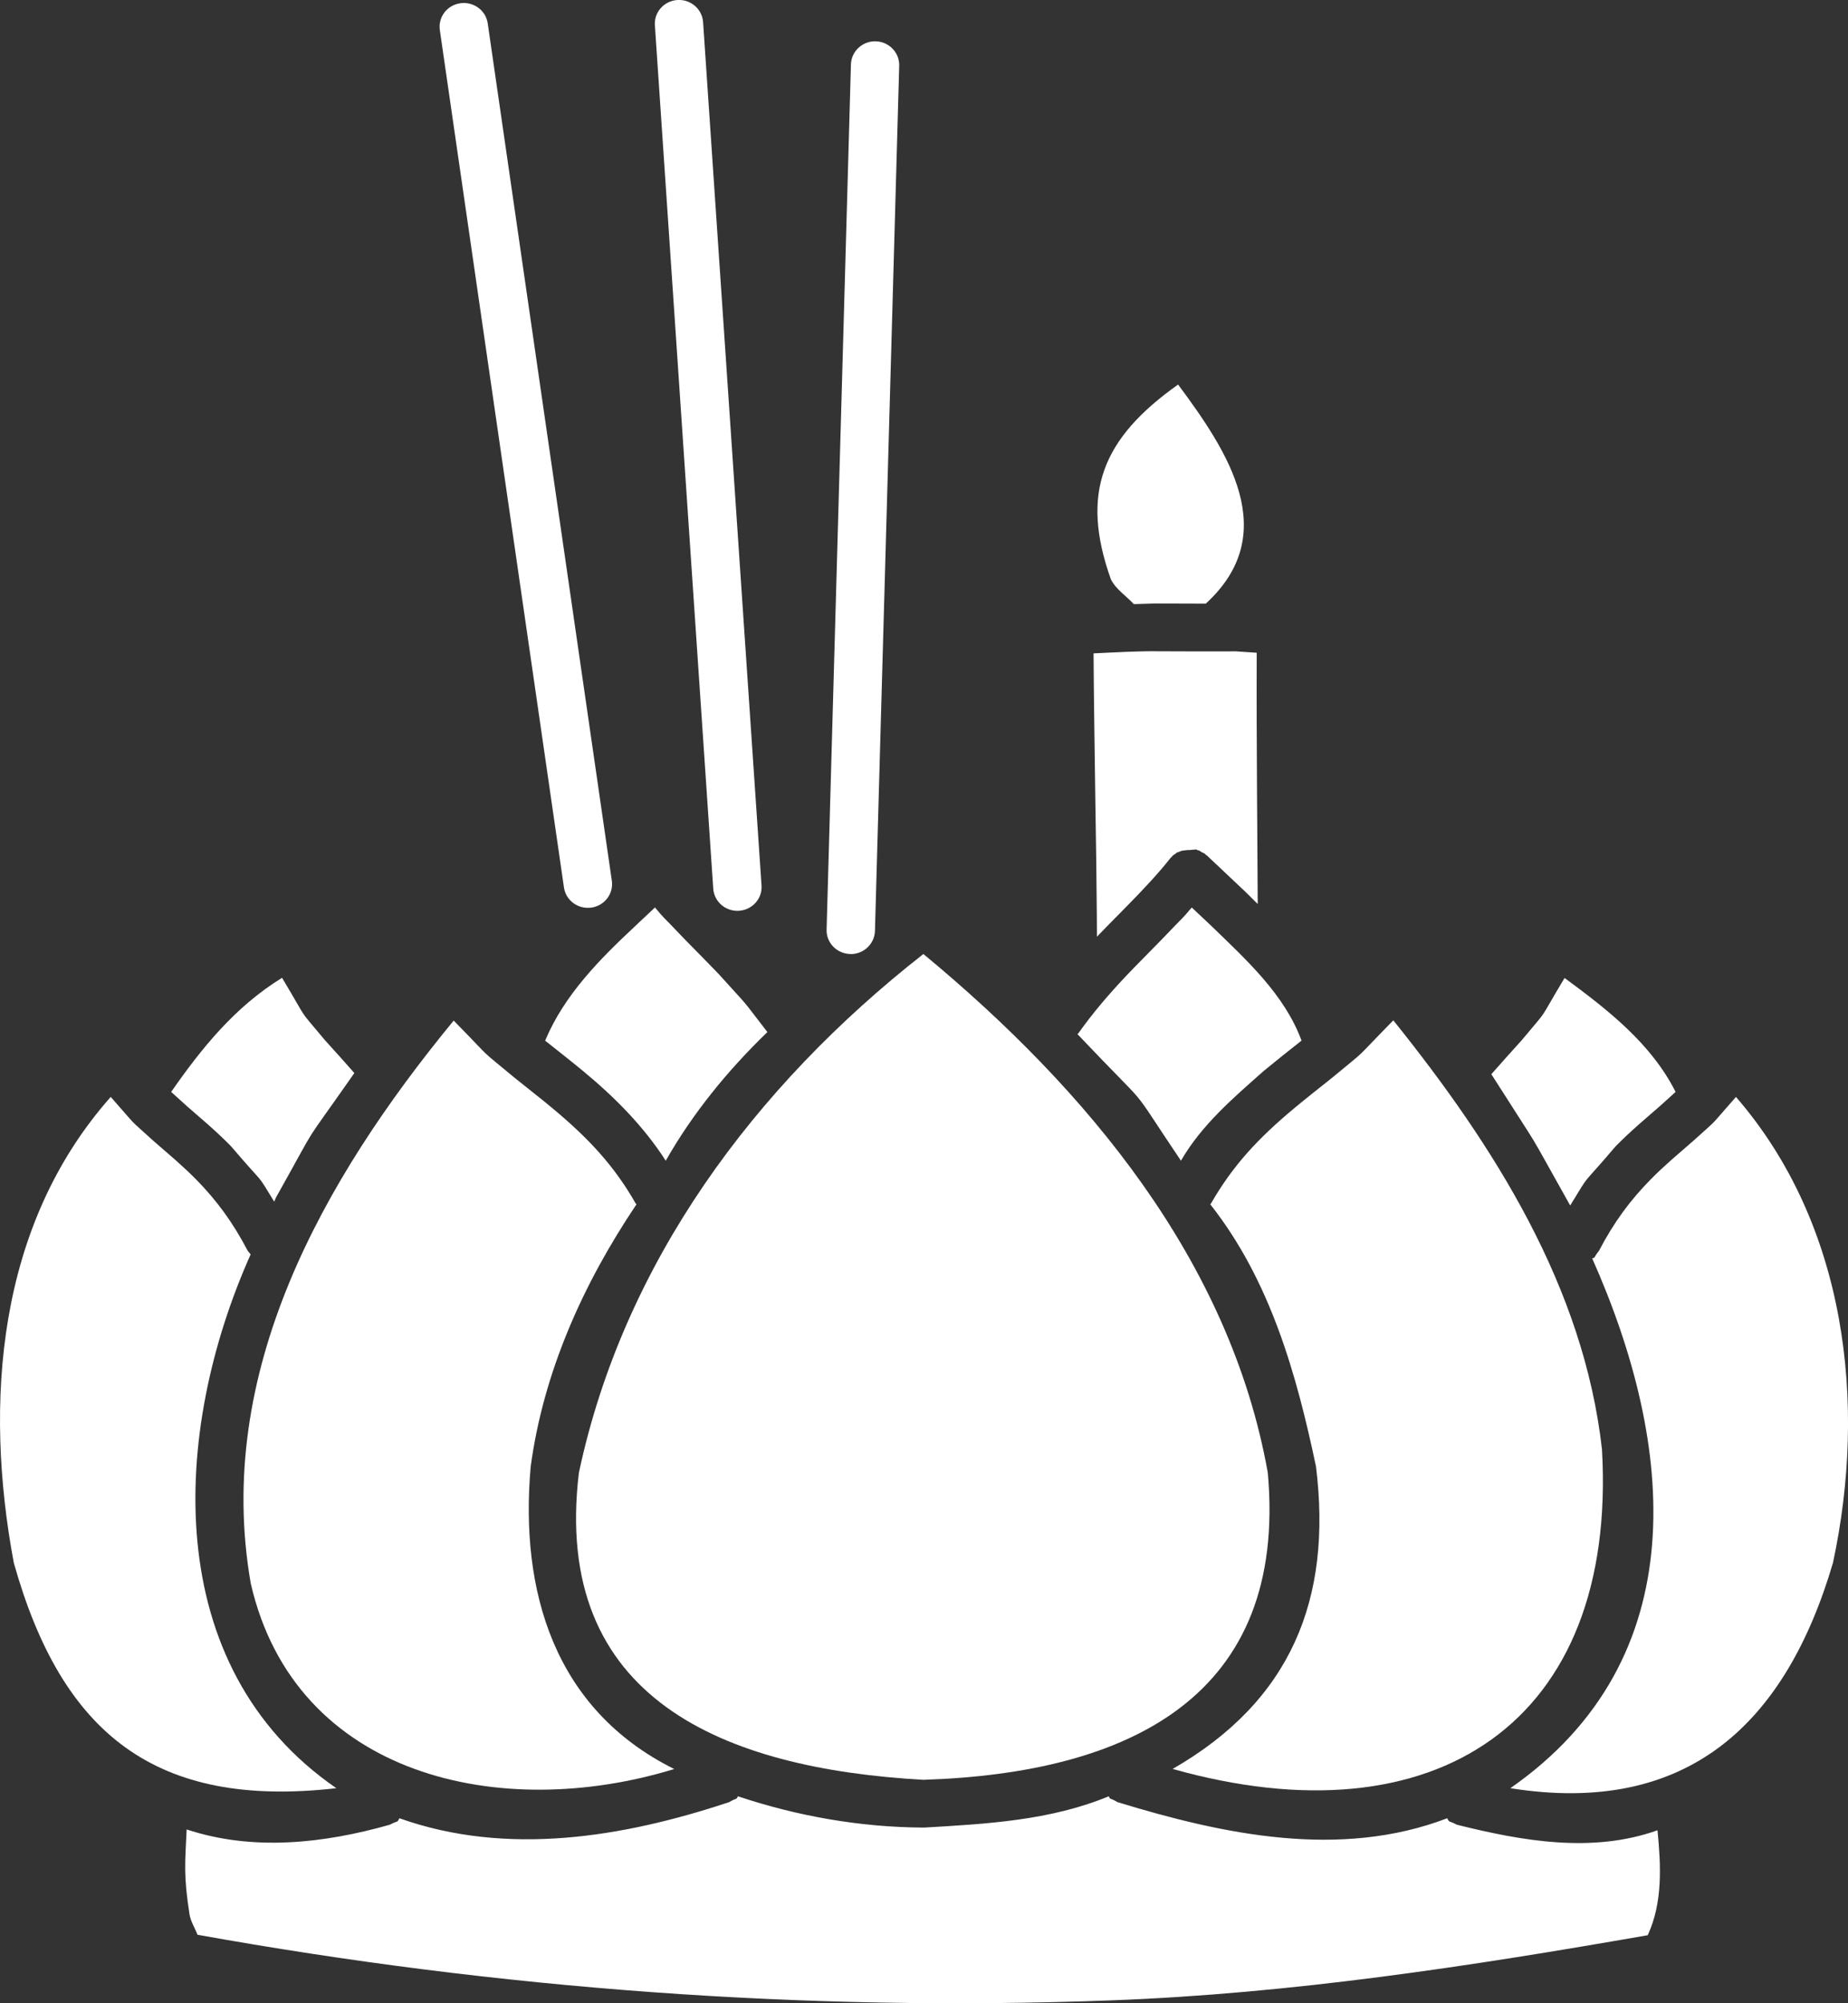
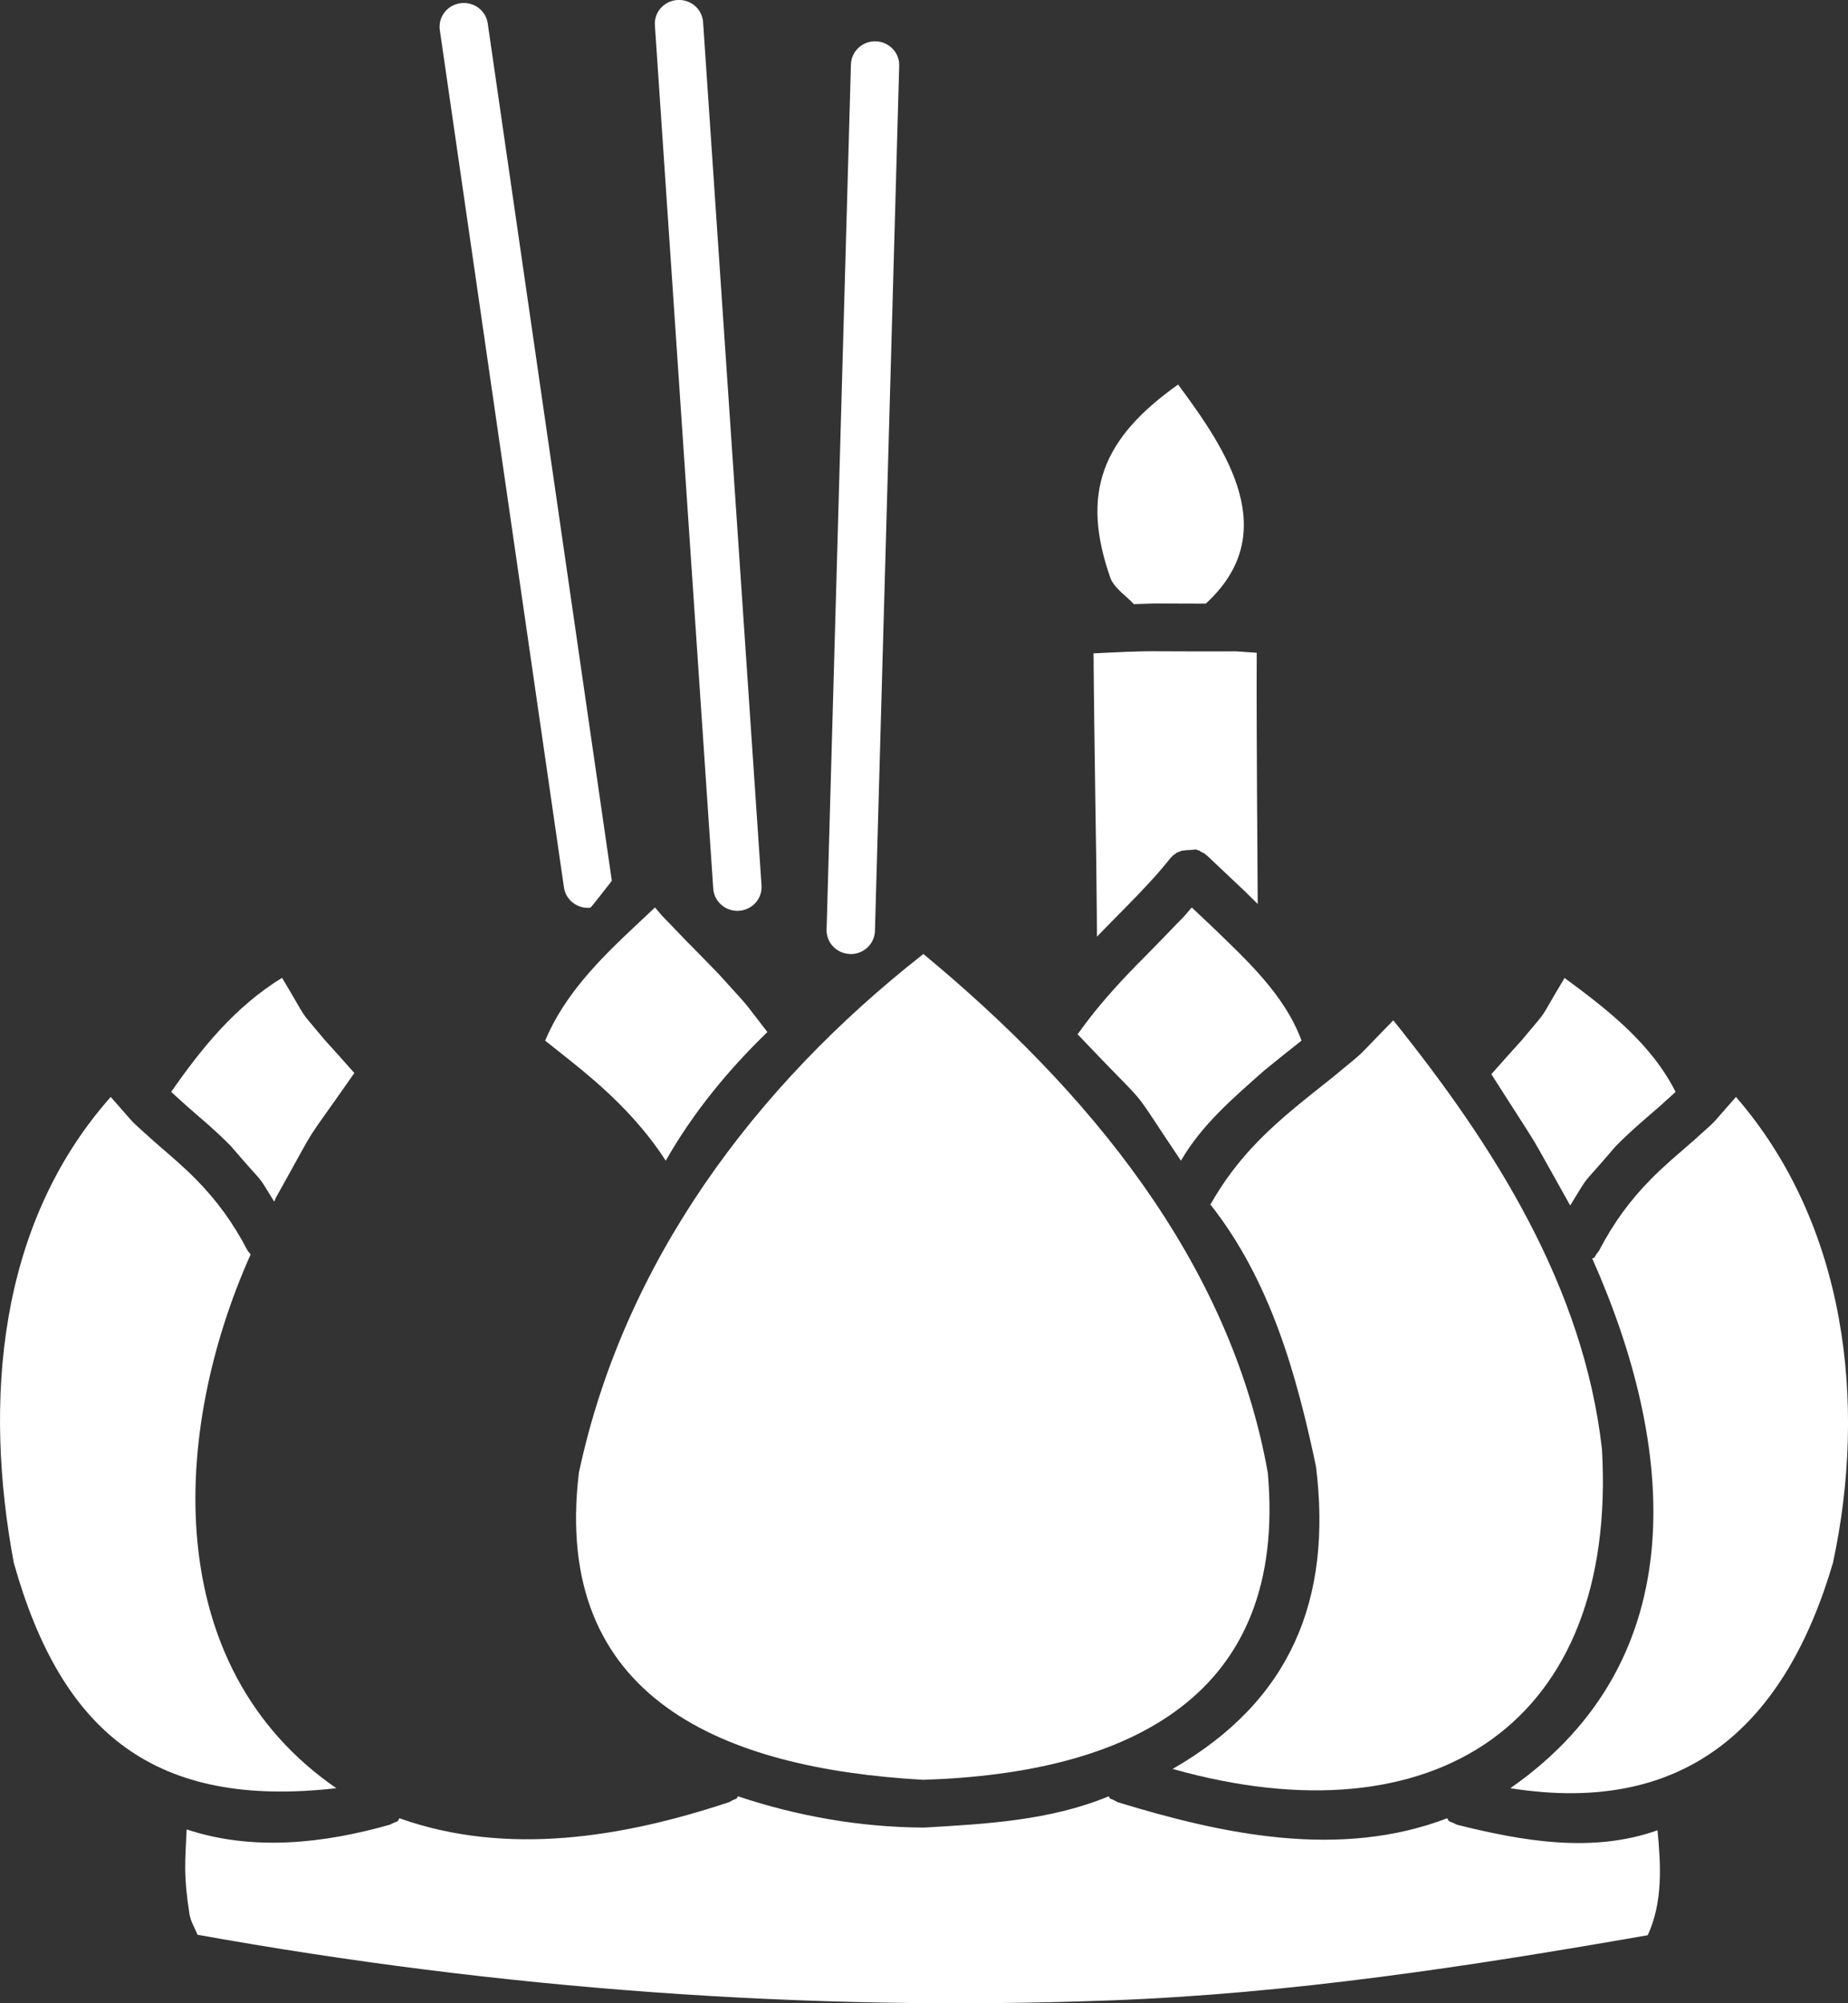
<svg xmlns="http://www.w3.org/2000/svg" width="24" height="26" viewBox="0 0 24 26" fill="none">
  <rect x="0" y="0" width="24" height="26" fill="#333333" stroke="none" />
  <g id="krathong" clip-path="url(#clip0_4_41)">
    <path id="Vector" d="M21.761 14.172L21.564 14.35L21.563 14.351L21.561 14.353C21.533 14.377 21.336 14.547 21.279 14.598C21.168 14.697 21.073 14.785 20.982 14.878C20.492 15.453 20.675 15.187 20.392 15.646C19.761 14.523 20.1 15.091 19.368 13.942C19.498 13.795 19.628 13.649 19.76 13.504C20.143 13.044 19.949 13.309 20.319 12.693C20.883 13.108 21.443 13.543 21.761 14.172H21.761Z" fill="white" />
    <path id="Vector_2" d="M15.659 7.835C15.44 7.835 15.22 7.834 15 7.833L14.725 7.841C14.625 7.732 14.489 7.648 14.426 7.516C14.027 6.395 14.314 5.69 15.3 4.991C15.951 5.866 16.651 6.927 15.659 7.835Z" fill="white" />
    <path id="Vector_3" d="M16.334 11.733L16.168 11.569C16.108 11.512 15.766 11.191 15.673 11.102L15.658 11.093L15.647 11.08L15.606 11.06L15.568 11.036H15.556L15.535 11.025L15.443 11.033H15.42C15.326 11.045 15.369 11.034 15.29 11.064C15.276 11.068 15.284 11.065 15.268 11.079L15.226 11.108L15.217 11.122L15.203 11.134C15.048 11.329 14.885 11.507 14.622 11.774C14.583 11.814 14.439 11.96 14.409 11.99C14.277 12.125 14.331 12.069 14.246 12.157C14.245 11.791 14.246 12.118 14.237 11.177C14.233 10.93 14.23 10.704 14.224 10.307C14.216 9.698 14.206 9.089 14.202 8.48C14.488 8.467 14.774 8.449 15.06 8.453C15.738 8.455 15.408 8.455 16.053 8.454L16.321 8.472C16.318 9.09 16.322 9.707 16.325 10.324C16.326 10.45 16.327 10.544 16.328 10.763C16.333 11.486 16.331 11.163 16.334 11.733Z" fill="white" />
    <path id="Vector_4" d="M16.903 13.506L16.893 13.514C16.845 13.553 16.677 13.686 16.657 13.701C16.561 13.778 16.486 13.839 16.413 13.899C16.017 14.249 15.603 14.603 15.337 15.065C14.591 13.958 15.028 14.514 13.993 13.422L14.004 13.412C14.19 13.15 14.391 12.913 14.651 12.639C14.715 12.573 14.78 12.505 14.864 12.421C14.893 12.391 15.037 12.245 15.077 12.204C15.447 11.817 15.319 11.964 15.477 11.778C15.669 11.959 15.586 11.88 15.728 12.014C16.182 12.454 16.681 12.904 16.903 13.506Z" fill="white" />
    <path id="Vector_5" d="M9.966 13.395C9.453 13.891 8.998 14.446 8.646 15.065C8.36 14.619 7.98 14.237 7.57 13.899C7.497 13.839 7.422 13.778 7.325 13.701C7.306 13.686 7.138 13.553 7.089 13.514L7.08 13.506C7.329 12.912 7.786 12.452 8.255 12.014C8.397 11.88 8.314 11.959 8.506 11.778C8.664 11.964 8.537 11.817 8.905 12.204C8.946 12.245 9.09 12.391 9.119 12.421C9.202 12.505 9.268 12.573 9.331 12.639C9.786 13.144 9.576 12.891 9.966 13.395Z" fill="white" />
    <path id="Vector_6" d="M4.602 13.927C3.859 14.99 4.196 14.451 3.585 15.541L3.561 15.596C3.309 15.187 3.479 15.438 3.001 14.878C2.91 14.785 2.816 14.697 2.705 14.598C2.648 14.549 2.46 14.385 2.425 14.355L2.421 14.352C2.421 14.352 2.42 14.351 2.42 14.35L2.223 14.172C2.619 13.603 3.052 13.067 3.663 12.691C4.034 13.309 3.84 13.044 4.223 13.504C4.35 13.644 4.477 13.784 4.602 13.927Z" fill="white" />
    <path id="Vector_7" d="M4.368 23.209C2.019 23.477 0.802 22.501 0.179 20.283C-0.209 18.207 -0.041 15.905 1.438 14.237C1.818 14.665 1.629 14.477 2.001 14.815L2.002 14.816C2.002 14.816 2.004 14.817 2.006 14.819C2.041 14.849 2.227 15.011 2.28 15.057C2.382 15.148 2.467 15.227 2.548 15.309C2.81 15.576 3.023 15.862 3.217 16.234L3.255 16.281C2.226 18.581 2.071 21.627 4.368 23.209Z" fill="white" />
-     <path id="Vector_8" d="M8.756 22.96C6.511 23.649 3.835 23.068 3.257 20.553C2.778 17.82 4.184 15.322 5.892 13.246C6.448 13.813 6.177 13.568 6.69 13.994C6.74 14.034 6.909 14.168 6.927 14.183C7.02 14.257 7.093 14.315 7.162 14.373C7.652 14.779 7.98 15.137 8.255 15.619L8.266 15.631C7.574 16.659 7.058 17.806 6.892 19.035C6.75 20.642 7.192 22.183 8.756 22.96Z" fill="white" />
    <path id="Vector_9" d="M23.805 20.283C23.192 22.365 21.922 23.575 19.615 23.209C22.03 21.526 21.754 18.75 20.678 16.333C20.728 16.317 20.686 16.333 20.766 16.234C20.96 15.862 21.173 15.576 21.436 15.309C21.516 15.227 21.601 15.148 21.703 15.057C21.757 15.009 21.951 14.841 21.979 14.817C21.979 14.817 21.979 14.817 21.98 14.817C22.355 14.477 22.165 14.666 22.545 14.237C23.983 15.895 24.248 18.218 23.805 20.283Z" fill="white" />
    <path id="Vector_10" d="M15.229 22.959C16.767 22.076 17.303 20.754 17.091 19.035C16.838 17.835 16.497 16.618 15.718 15.631L15.728 15.619C16.004 15.138 16.331 14.779 16.821 14.373C16.89 14.315 16.963 14.257 17.055 14.183C17.074 14.168 17.243 14.034 17.293 13.994C17.807 13.568 17.535 13.813 18.095 13.243C19.405 14.873 20.568 16.703 20.805 18.812C21.008 22.364 18.634 23.918 15.229 22.959Z" fill="white" />
    <path id="Vector_11" d="M11.992 23.1C9.409 22.955 7.164 22.058 7.518 19.115C8.097 16.392 9.792 14.105 11.992 12.382C14.116 14.139 15.973 16.36 16.465 19.115C16.724 22.015 14.67 23.014 11.992 23.1Z" fill="white" />
    <path id="Vector_12" d="M21.399 25.117C19.094 25.52 16.768 25.876 14.423 25.963C10.444 26.111 6.479 25.814 2.565 25.111C2.531 25.023 2.476 24.939 2.461 24.845C2.382 24.337 2.404 24.181 2.424 23.744C3.283 24.029 4.205 23.926 5.062 23.683C5.182 23.621 5.153 23.662 5.187 23.599C6.585 24.096 8.093 23.847 9.469 23.39C9.581 23.325 9.558 23.365 9.583 23.314C10.358 23.572 11.162 23.714 11.982 23.72L11.992 23.719L12.001 23.72C12.811 23.673 13.642 23.628 14.399 23.314C14.425 23.365 14.402 23.325 14.514 23.39C15.889 23.811 17.402 24.131 18.795 23.599C18.83 23.662 18.801 23.621 18.921 23.683C19.766 23.894 20.679 24.057 21.526 23.755C21.57 24.21 21.597 24.689 21.399 25.117Z" fill="white" />
    <path id="Vector_13" d="M9.597 11.821C9.424 11.832 9.275 11.704 9.263 11.534L8.505 0.328C8.493 0.158 8.624 0.012 8.797 0C8.97 -0.011 9.119 0.117 9.131 0.287L9.89 11.493C9.902 11.663 9.771 11.809 9.597 11.821Z" fill="white" />
    <path id="Vector_14" d="M11.049 12.382C11.046 12.382 11.043 12.382 11.04 12.382C10.867 12.377 10.73 12.236 10.735 12.066L11.051 0.836C11.056 0.666 11.2 0.532 11.373 0.536C11.546 0.541 11.683 0.683 11.678 0.853L11.363 12.083C11.358 12.25 11.218 12.383 11.049 12.383V12.382Z" fill="white" />
-     <path id="Vector_15" d="M7.666 11.781C7.5 11.798 7.348 11.683 7.324 11.518L5.712 0.39C5.688 0.221 5.807 0.066 5.979 0.042C6.151 0.018 6.31 0.135 6.334 0.303L7.946 11.432C7.97 11.6 7.851 11.756 7.679 11.78C7.675 11.78 7.67 11.781 7.666 11.781H7.666Z" fill="white" />
+     <path id="Vector_15" d="M7.666 11.781C7.5 11.798 7.348 11.683 7.324 11.518L5.712 0.39C5.688 0.221 5.807 0.066 5.979 0.042C6.151 0.018 6.31 0.135 6.334 0.303L7.946 11.432C7.675 11.78 7.67 11.781 7.666 11.781H7.666Z" fill="white" />
  </g>
  <defs>
    <clipPath id="clip0_4_41">
      <rect width="24" height="26" fill="white" />
    </clipPath>
  </defs>
</svg>